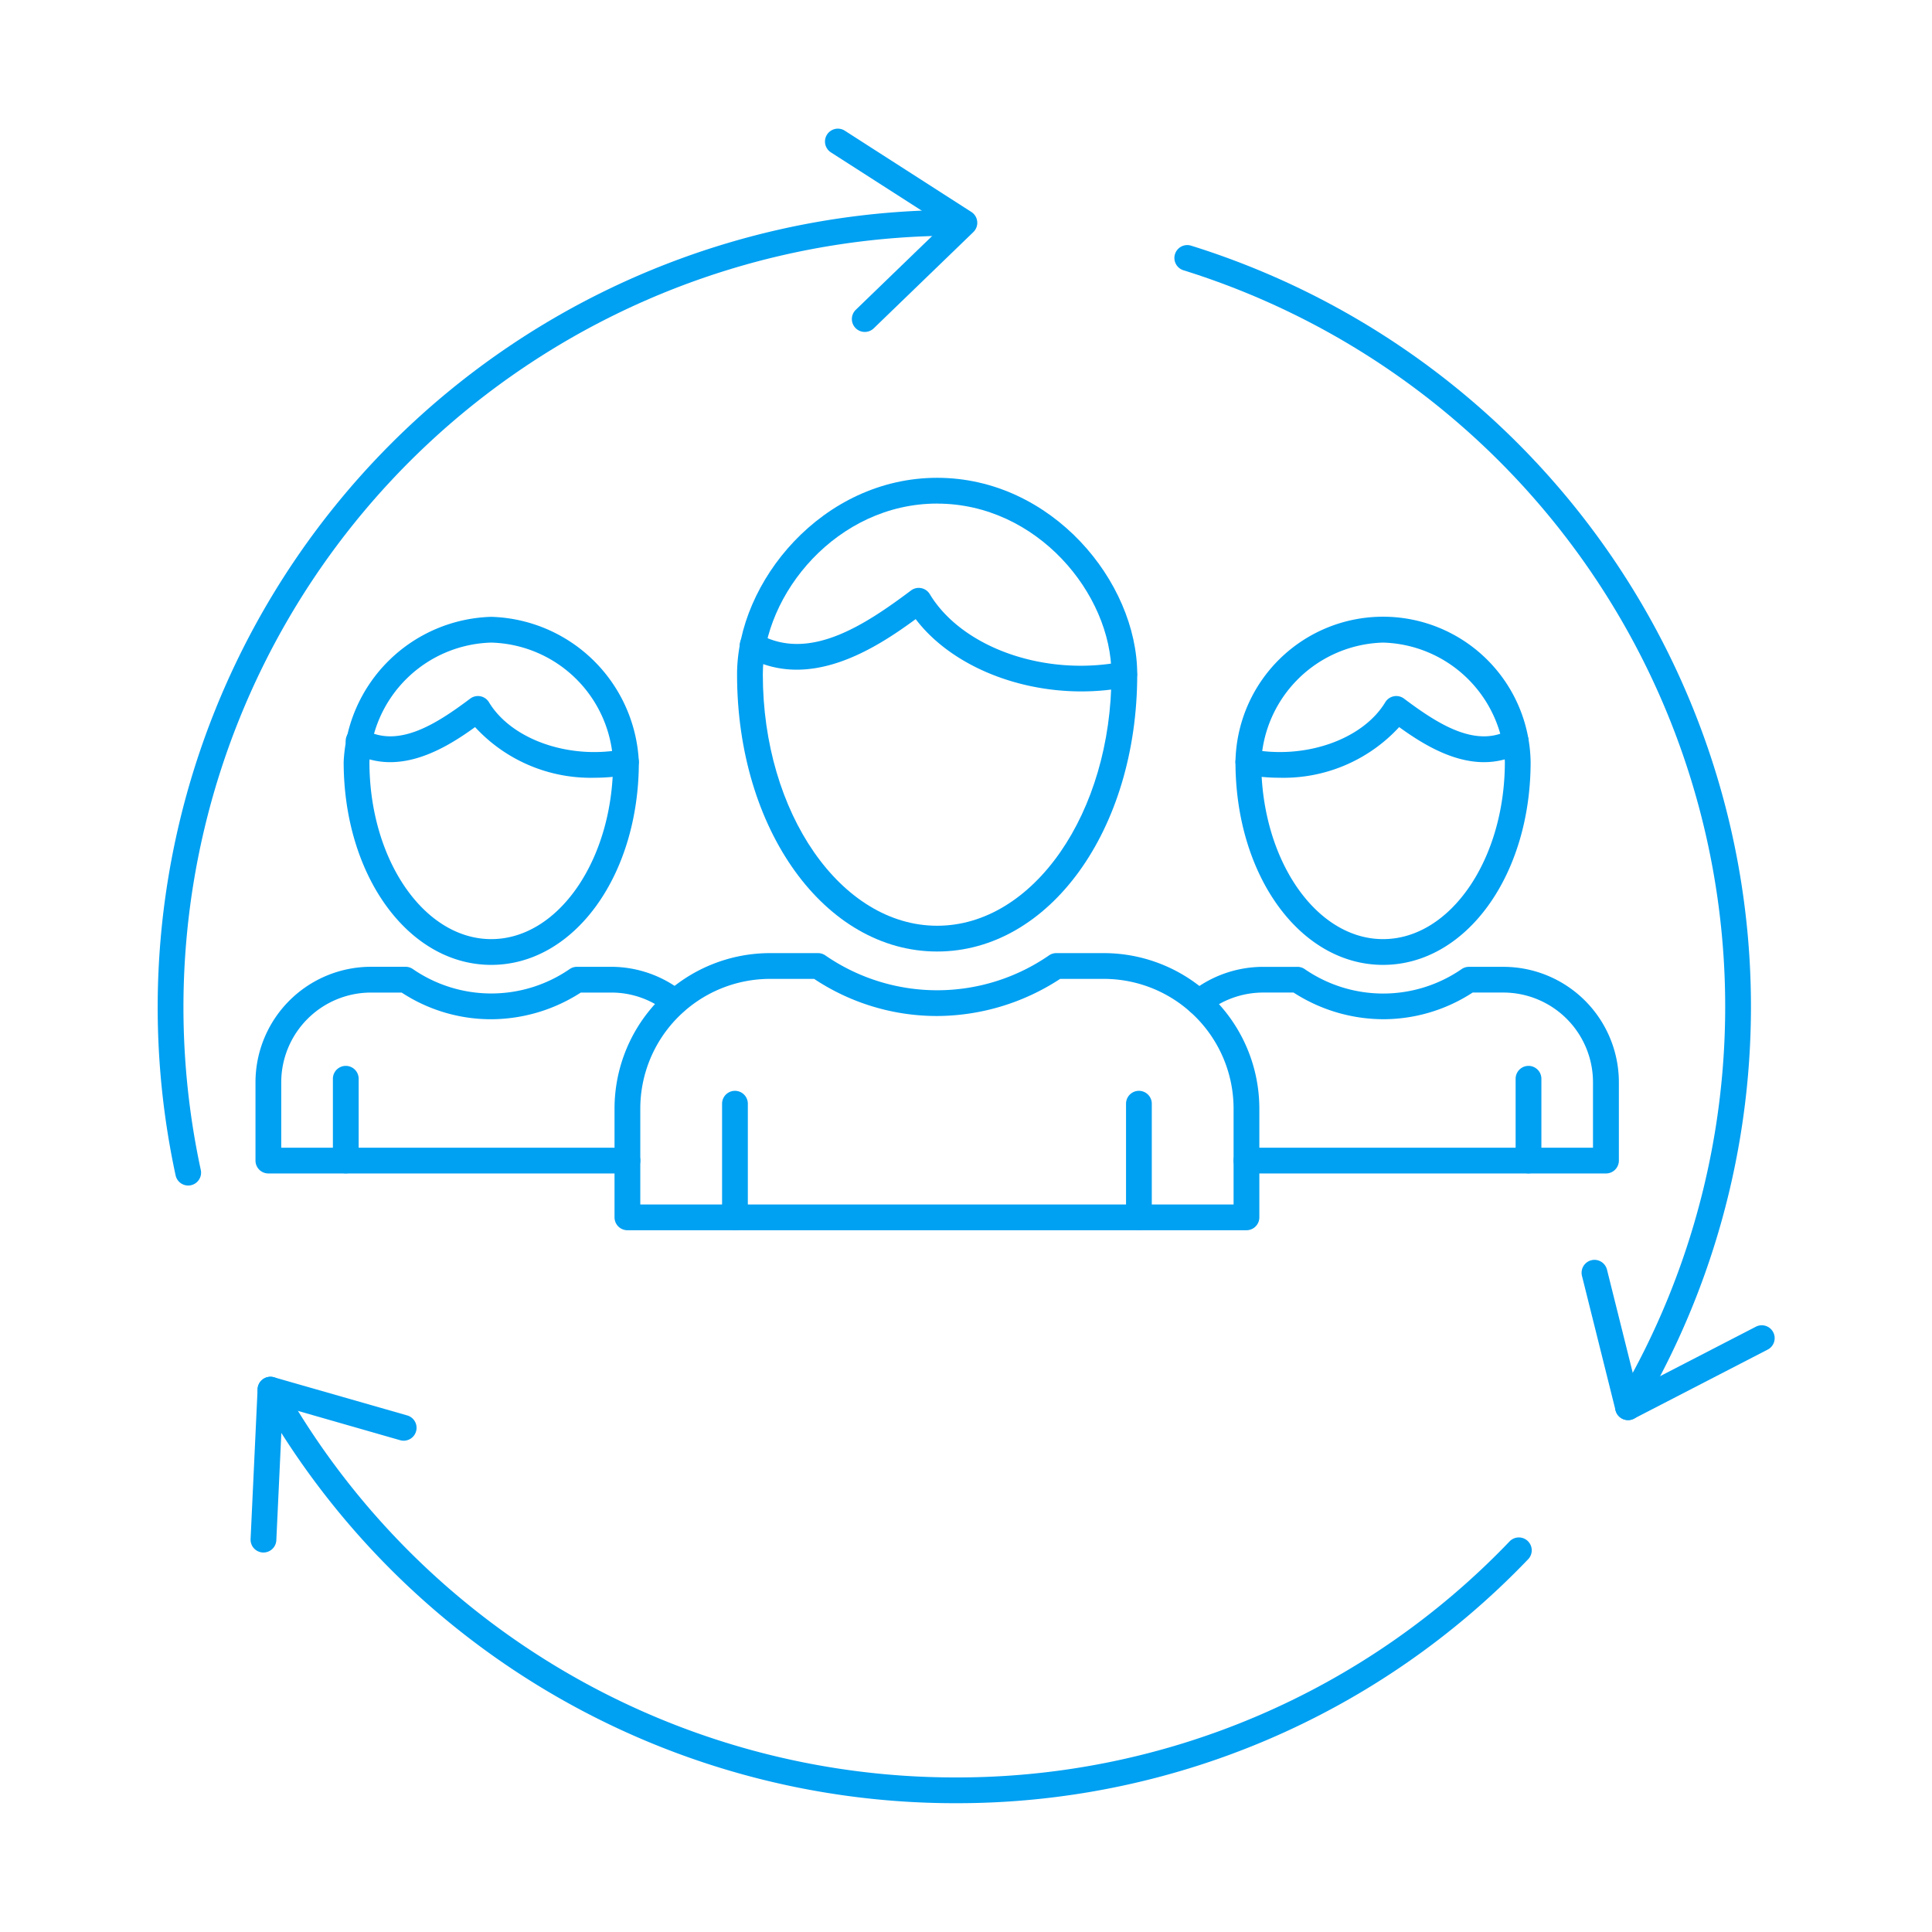
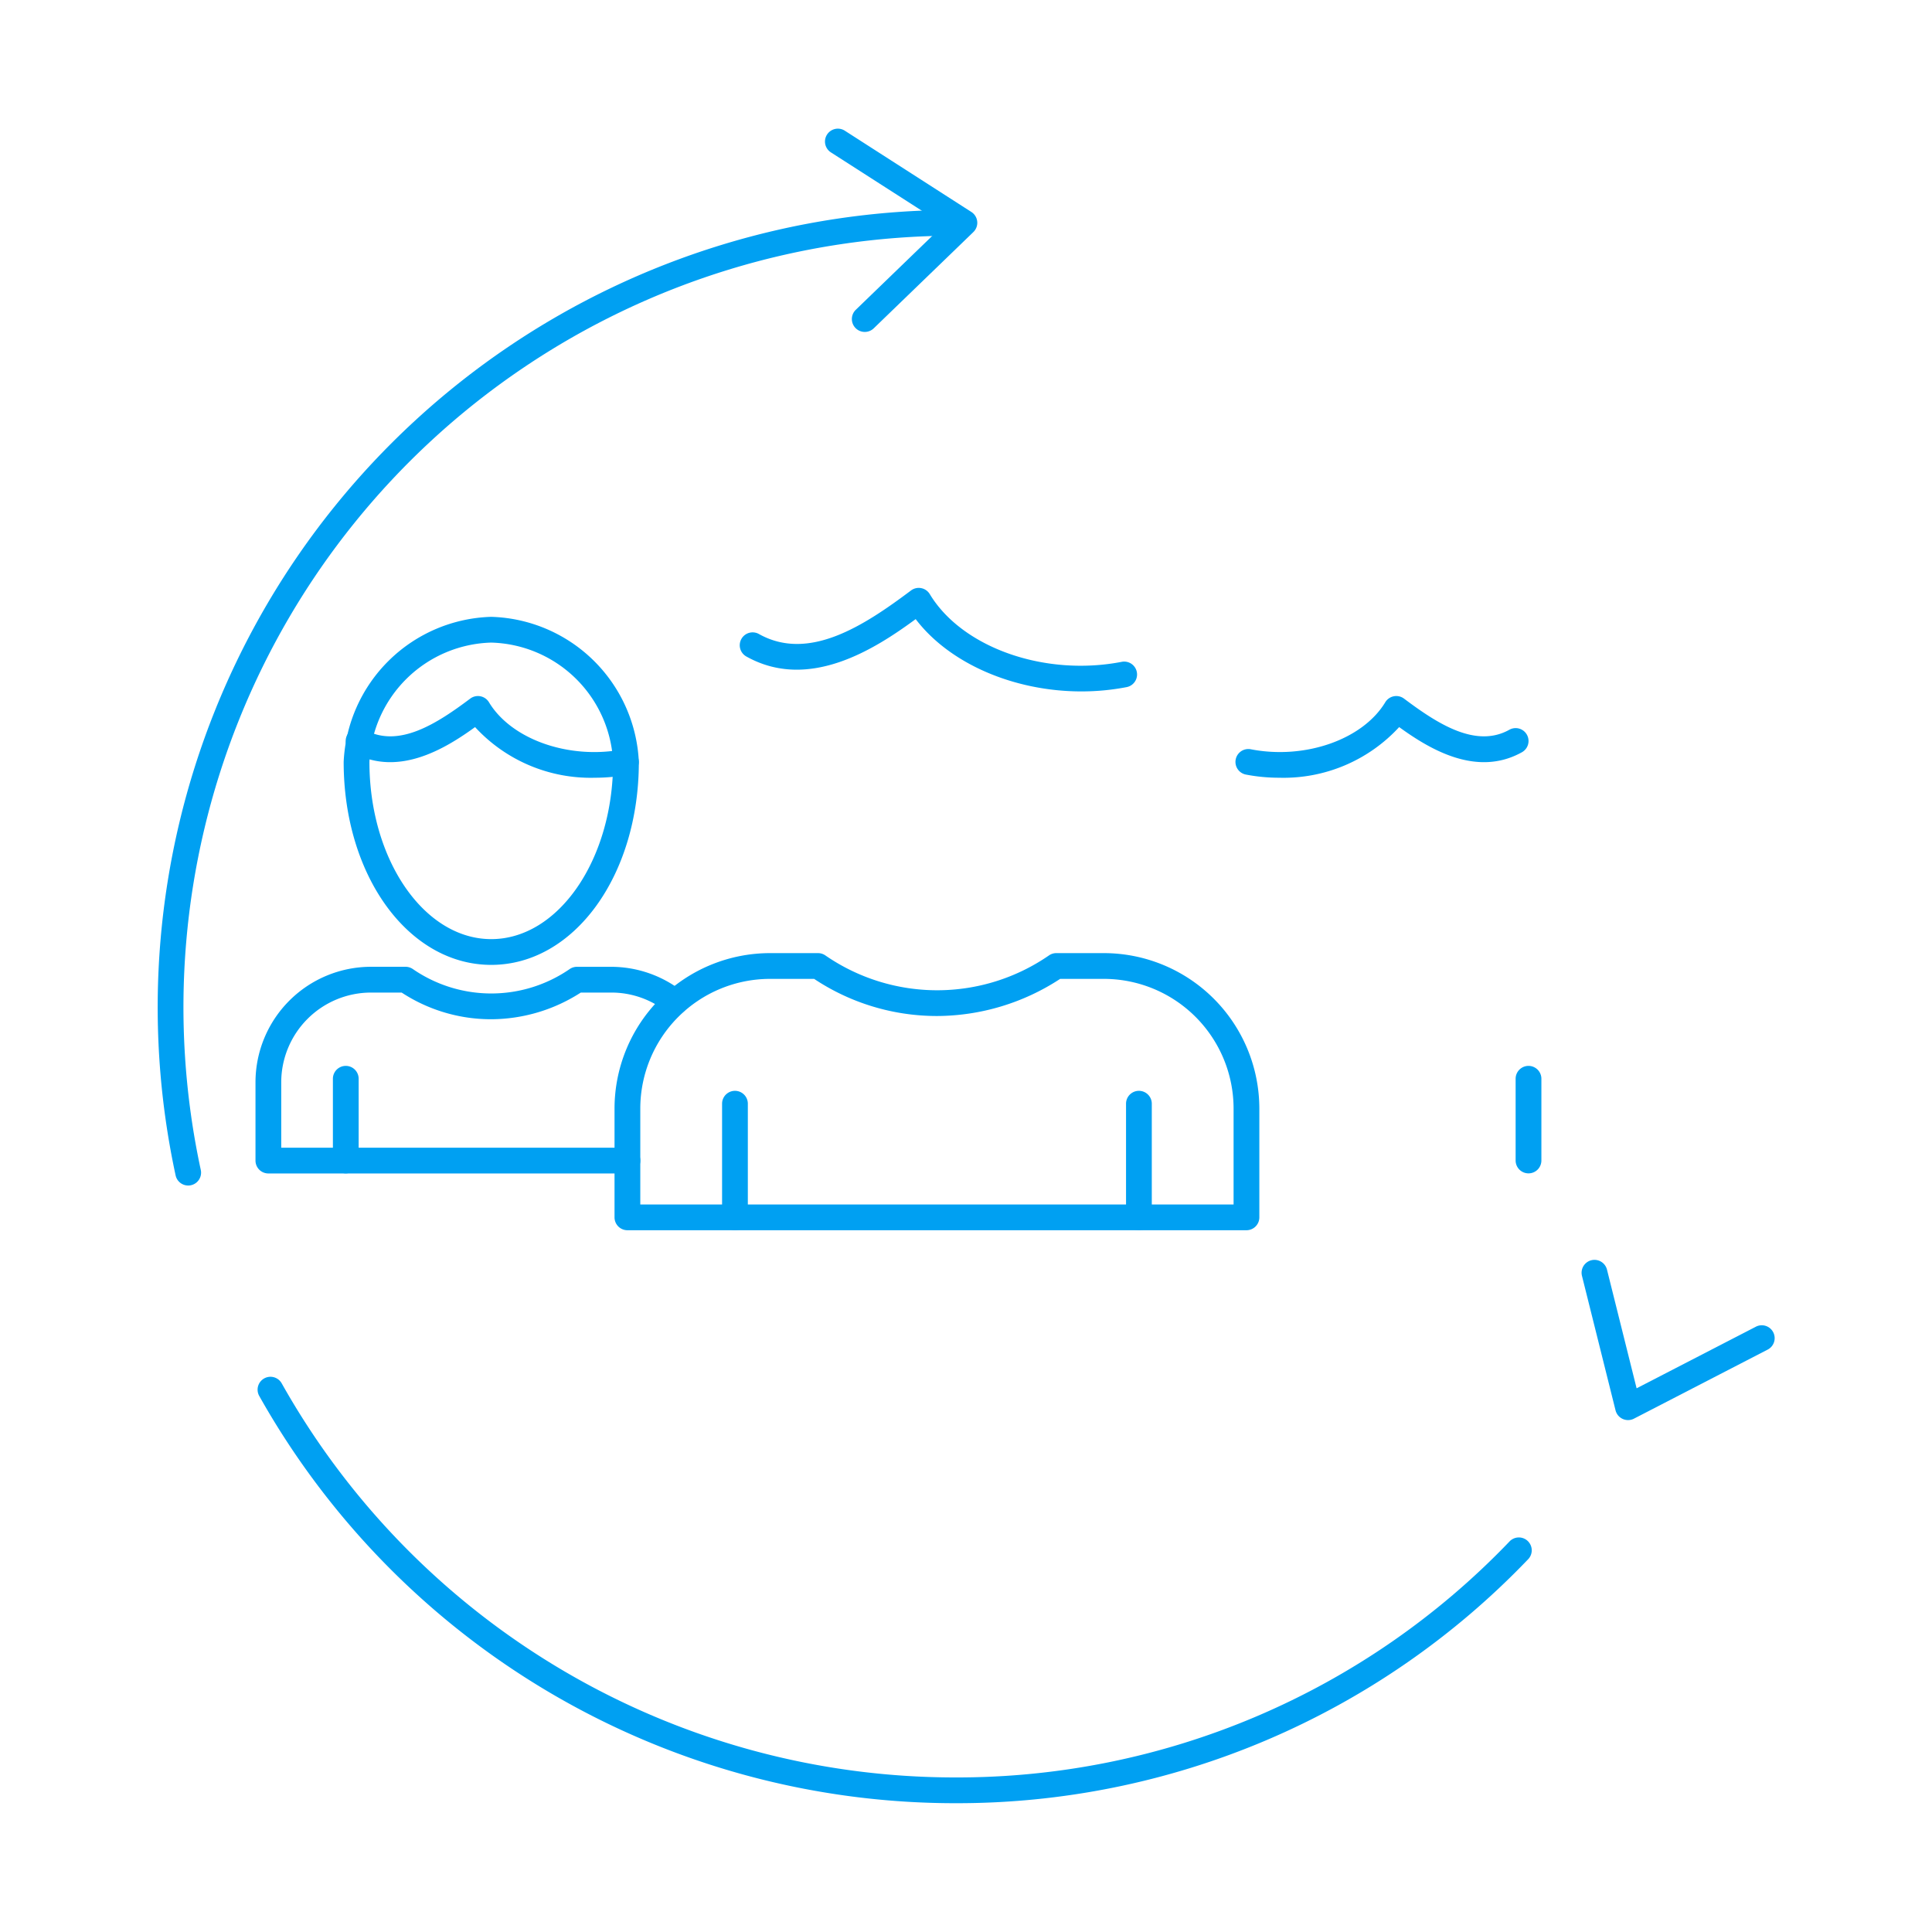
<svg xmlns="http://www.w3.org/2000/svg" width="512" height="512" x="0" y="0" viewBox="0 0 150 150" style="enable-background:new 0 0 512 512" xml:space="preserve" class="">
  <g>
    <path d="m48.714 91.107h-27.878a1 1 0 0 1 -1-1v-6.081a8.975 8.975 0 0 1 8.964-8.965h2.686a1.009 1.009 0 0 1 .56.171 10.725 10.725 0 0 0 12.192 0 1 1 0 0 1 .557-.169h2.658a8.963 8.963 0 0 1 5.587 1.964 1 1 0 0 1 -1.25 1.561 6.862 6.862 0 0 0 -4.337-1.525h-2.36a12.912 12.912 0 0 1 -6.957 2.071 12.65 12.65 0 0 1 -6.95-2.071h-2.386a6.973 6.973 0 0 0 -6.965 6.965v5.081h26.879a1 1 0 0 1 0 2z" fill="#00a0f2" data-original="#000000" style="" />
    <path d="m38.14 74.913c-6.425 0-11.458-6.922-11.458-15.758a11.816 11.816 0 0 1 11.458-11.264 11.816 11.816 0 0 1 11.46 11.264c0 8.836-5.036 15.758-11.46 15.758zm0-25.022a9.736 9.736 0 0 0 -9.458 9.264c0 7.586 4.243 13.758 9.458 13.758s9.46-6.172 9.46-13.758a9.735 9.735 0 0 0 -9.46-9.264z" fill="#00a0f2" data-original="#000000" style="" />
    <path d="m46.2 60.383a12.2 12.2 0 0 1 -9.316-3.932c-2.337 1.693-6 3.921-9.532 1.953a1 1 0 0 1 .975-1.747c2.62 1.461 5.6-.48 8.181-2.417a1 1 0 0 1 1.456.284c1.749 2.9 6.237 4.469 10.437 3.649a1 1 0 0 1 .383 1.964 13.583 13.583 0 0 1 -2.584.246z" fill="#00a0f2" data-original="#000000" style="" />
    <path d="m26.846 91.1a1 1 0 0 1 -1-1v-6.345a1 1 0 0 1 2 0v6.345a1 1 0 0 1 -1 1z" fill="#00a0f2" data-original="#000000" style="" />
-     <path d="m124.68 91.107h-27.906a1 1 0 0 1 0-2h26.906v-5.081a6.968 6.968 0 0 0 -6.956-6.965h-2.387a12.711 12.711 0 0 1 -6.958 2.071 12.9 12.9 0 0 1 -6.948-2.071h-2.37a7.007 7.007 0 0 0 -4.361 1.539 1 1 0 0 1 -1.25-1.561 9.01 9.01 0 0 1 5.615-1.973h2.667a1 1 0 0 1 .557.169 10.727 10.727 0 0 0 12.2 0 1 1 0 0 1 .558-.17h2.686a8.971 8.971 0 0 1 8.956 8.965v6.081a1 1 0 0 1 -1.009.996z" fill="#00a0f2" data-original="#000000" style="" />
-     <path d="m107.38 74.913c-6.425 0-11.458-6.922-11.458-15.758a11.459 11.459 0 0 1 22.915 0c0 8.836-5.032 15.758-11.457 15.758zm0-25.022a9.736 9.736 0 0 0 -9.458 9.264c0 7.586 4.243 13.758 9.458 13.758s9.457-6.172 9.457-13.758a9.735 9.735 0 0 0 -9.457-9.264z" fill="#00a0f2" data-original="#000000" style="" />
    <path d="m99.314 60.383a13.583 13.583 0 0 1 -2.584-.246 1 1 0 0 1 .383-1.964c4.2.818 8.688-.751 10.438-3.649a1 1 0 0 1 1.456-.284c2.584 1.937 5.562 3.879 8.18 2.417a1 1 0 0 1 .975 1.747c-3.533 1.968-7.194-.26-9.531-1.953a12.2 12.2 0 0 1 -9.317 3.932z" fill="#00a0f2" data-original="#000000" style="" />
    <path d="m118.673 91.1a1 1 0 0 1 -1-1v-6.345a1 1 0 0 1 2 0v6.345a1 1 0 0 1 -1 1z" fill="#00a0f2" data-original="#000000" style="" />
    <path d="m96.775 95.515h-48.063a1 1 0 0 1 -1-1v-8.449a12.079 12.079 0 0 1 12.065-12.066h3.734a1 1 0 0 1 .559.171 15.281 15.281 0 0 0 17.383 0 .993.993 0 0 1 .557-.171h3.7a12.08 12.08 0 0 1 12.065 12.066v8.449a1 1 0 0 1 -1 1zm-47.063-2h46.063v-7.449a10.077 10.077 0 0 0 -10.066-10.066h-3.4a17.562 17.562 0 0 1 -9.555 2.883 17.222 17.222 0 0 1 -9.545-2.883h-3.432a10.078 10.078 0 0 0 -10.065 10.066z" fill="#00a0f2" data-original="#000000" style="" />
-     <path d="m72.76 73.875c-8.711 0-15.535-9.449-15.535-21.512 0-7.206 6.643-15.266 15.535-15.266s15.534 8.06 15.534 15.266c0 12.063-6.823 21.512-15.534 21.512zm0-34.778c-7.747 0-13.535 7-13.535 13.266 0 10.759 6.072 19.512 13.535 19.512s13.534-8.753 13.534-19.512c0-6.263-5.788-13.263-13.534-13.263z" fill="#00a0f2" data-original="#000000" style="" />
    <path d="m83.958 53.681c-5.2 0-10.219-2.136-12.865-5.613-3.157 2.319-8.281 5.614-13.13 2.911a1 1 0 1 1 .973-1.747c3.851 2.145 8.108-.623 11.795-3.388a1 1 0 0 1 1.456.283c2.512 4.162 8.929 6.422 14.916 5.255a1 1 0 0 1 .382 1.963 18.5 18.5 0 0 1 -3.527.336z" fill="#00a0f2" data-original="#000000" style="" />
    <path d="m57.062 95.514a1 1 0 0 1 -1-1v-8.822a1 1 0 0 1 2 0v8.822a1 1 0 0 1 -1 1z" fill="#00a0f2" data-original="#000000" style="" />
    <path d="m88.425 95.514a1 1 0 0 1 -1-1v-8.822a1 1 0 0 1 2 0v8.822a1 1 0 0 1 -1 1z" fill="#00a0f2" data-original="#000000" style="" />
    <path d="m14.61 92.044a1 1 0 0 1 -.976-.789 61.906 61.906 0 0 1 60.466-74.955 1 1 0 0 1 0 2 59.906 59.906 0 0 0 -58.511 72.533 1 1 0 0 1 -.767 1.188.956.956 0 0 1 -.212.023z" fill="#00a0f2" data-original="#000000" style="" />
    <path d="m74.1 140a61.977 61.977 0 0 1 -53.971-31.615 1 1 0 1 1 1.744-.979 59.976 59.976 0 0 0 52.227 30.594 59.362 59.362 0 0 0 43.086-18.308 1 1 0 1 1 1.439 1.388 61.344 61.344 0 0 1 -44.525 18.92z" fill="#00a0f2" data-original="#000000" style="" />
-     <path d="m126.4 110.258a.989.989 0 0 1 -.51-.142 1 1 0 0 1 -.348-1.37 59.887 59.887 0 0 0 -33.651-87.76 1 1 0 1 1 .593-1.91 61.889 61.889 0 0 1 34.777 90.694 1 1 0 0 1 -.861.488z" fill="#00a0f2" data-original="#000000" style="" />
    <path d="m67.144 25.771a1 1 0 0 1 -.7-1.719l6.829-6.6-8.747-5.612a1 1 0 1 1 1.08-1.683l9.811 6.3a1 1 0 0 1 .154 1.56l-7.733 7.473a1 1 0 0 1 -.694.281z" fill="#00a0f2" data-original="#000000" style="" />
-     <path d="m20.456 120.536h-.048a1 1 0 0 1 -.952-1.046l.544-11.644a1 1 0 0 1 1.274-.915l10.343 2.963a1 1 0 1 1 -.551 1.923l-9.126-2.617-.486 10.381a1 1 0 0 1 -.998.955z" fill="#00a0f2" data-original="#000000" style="" />
    <path d="m126.4 110.255a1 1 0 0 1 -.97-.757l-2.606-10.439a1 1 0 0 1 1.942-.485l2.3 9.213 9.234-4.768a1 1 0 1 1 .918 1.776l-10.357 5.349a1 1 0 0 1 -.461.111z" fill="#00a0f2" data-original="#000000" style="" />
  </g>
</svg>